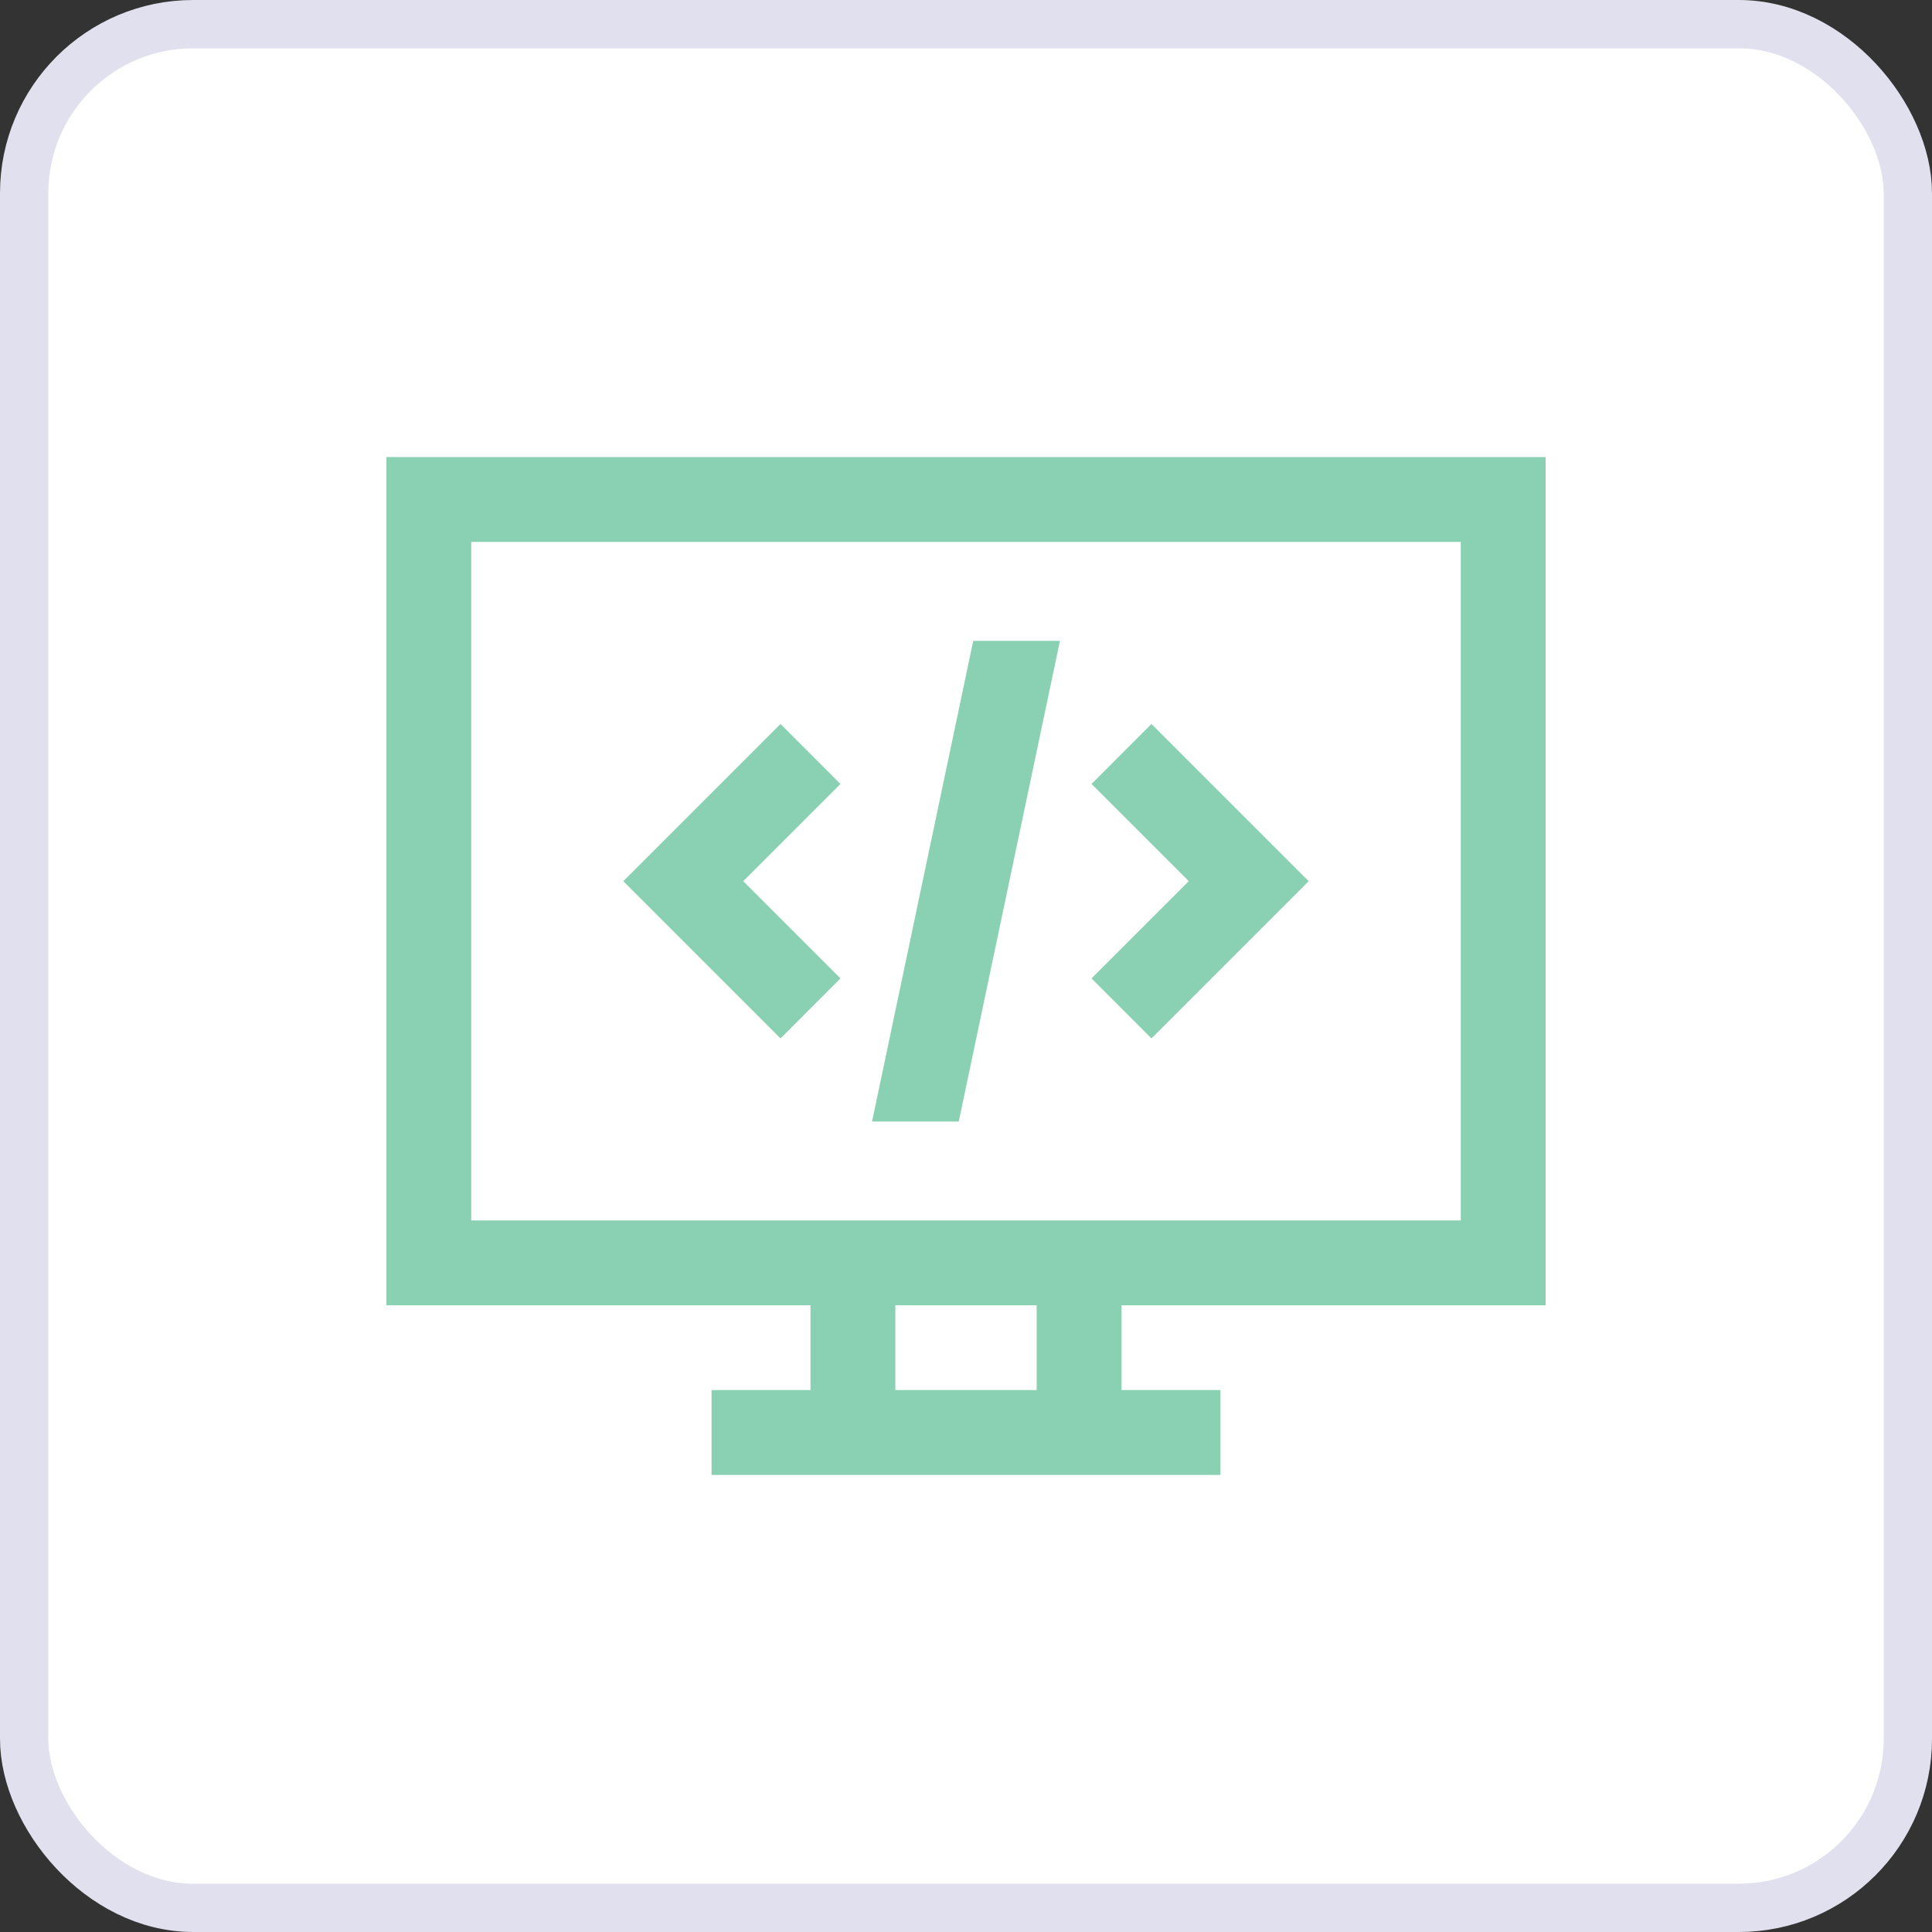
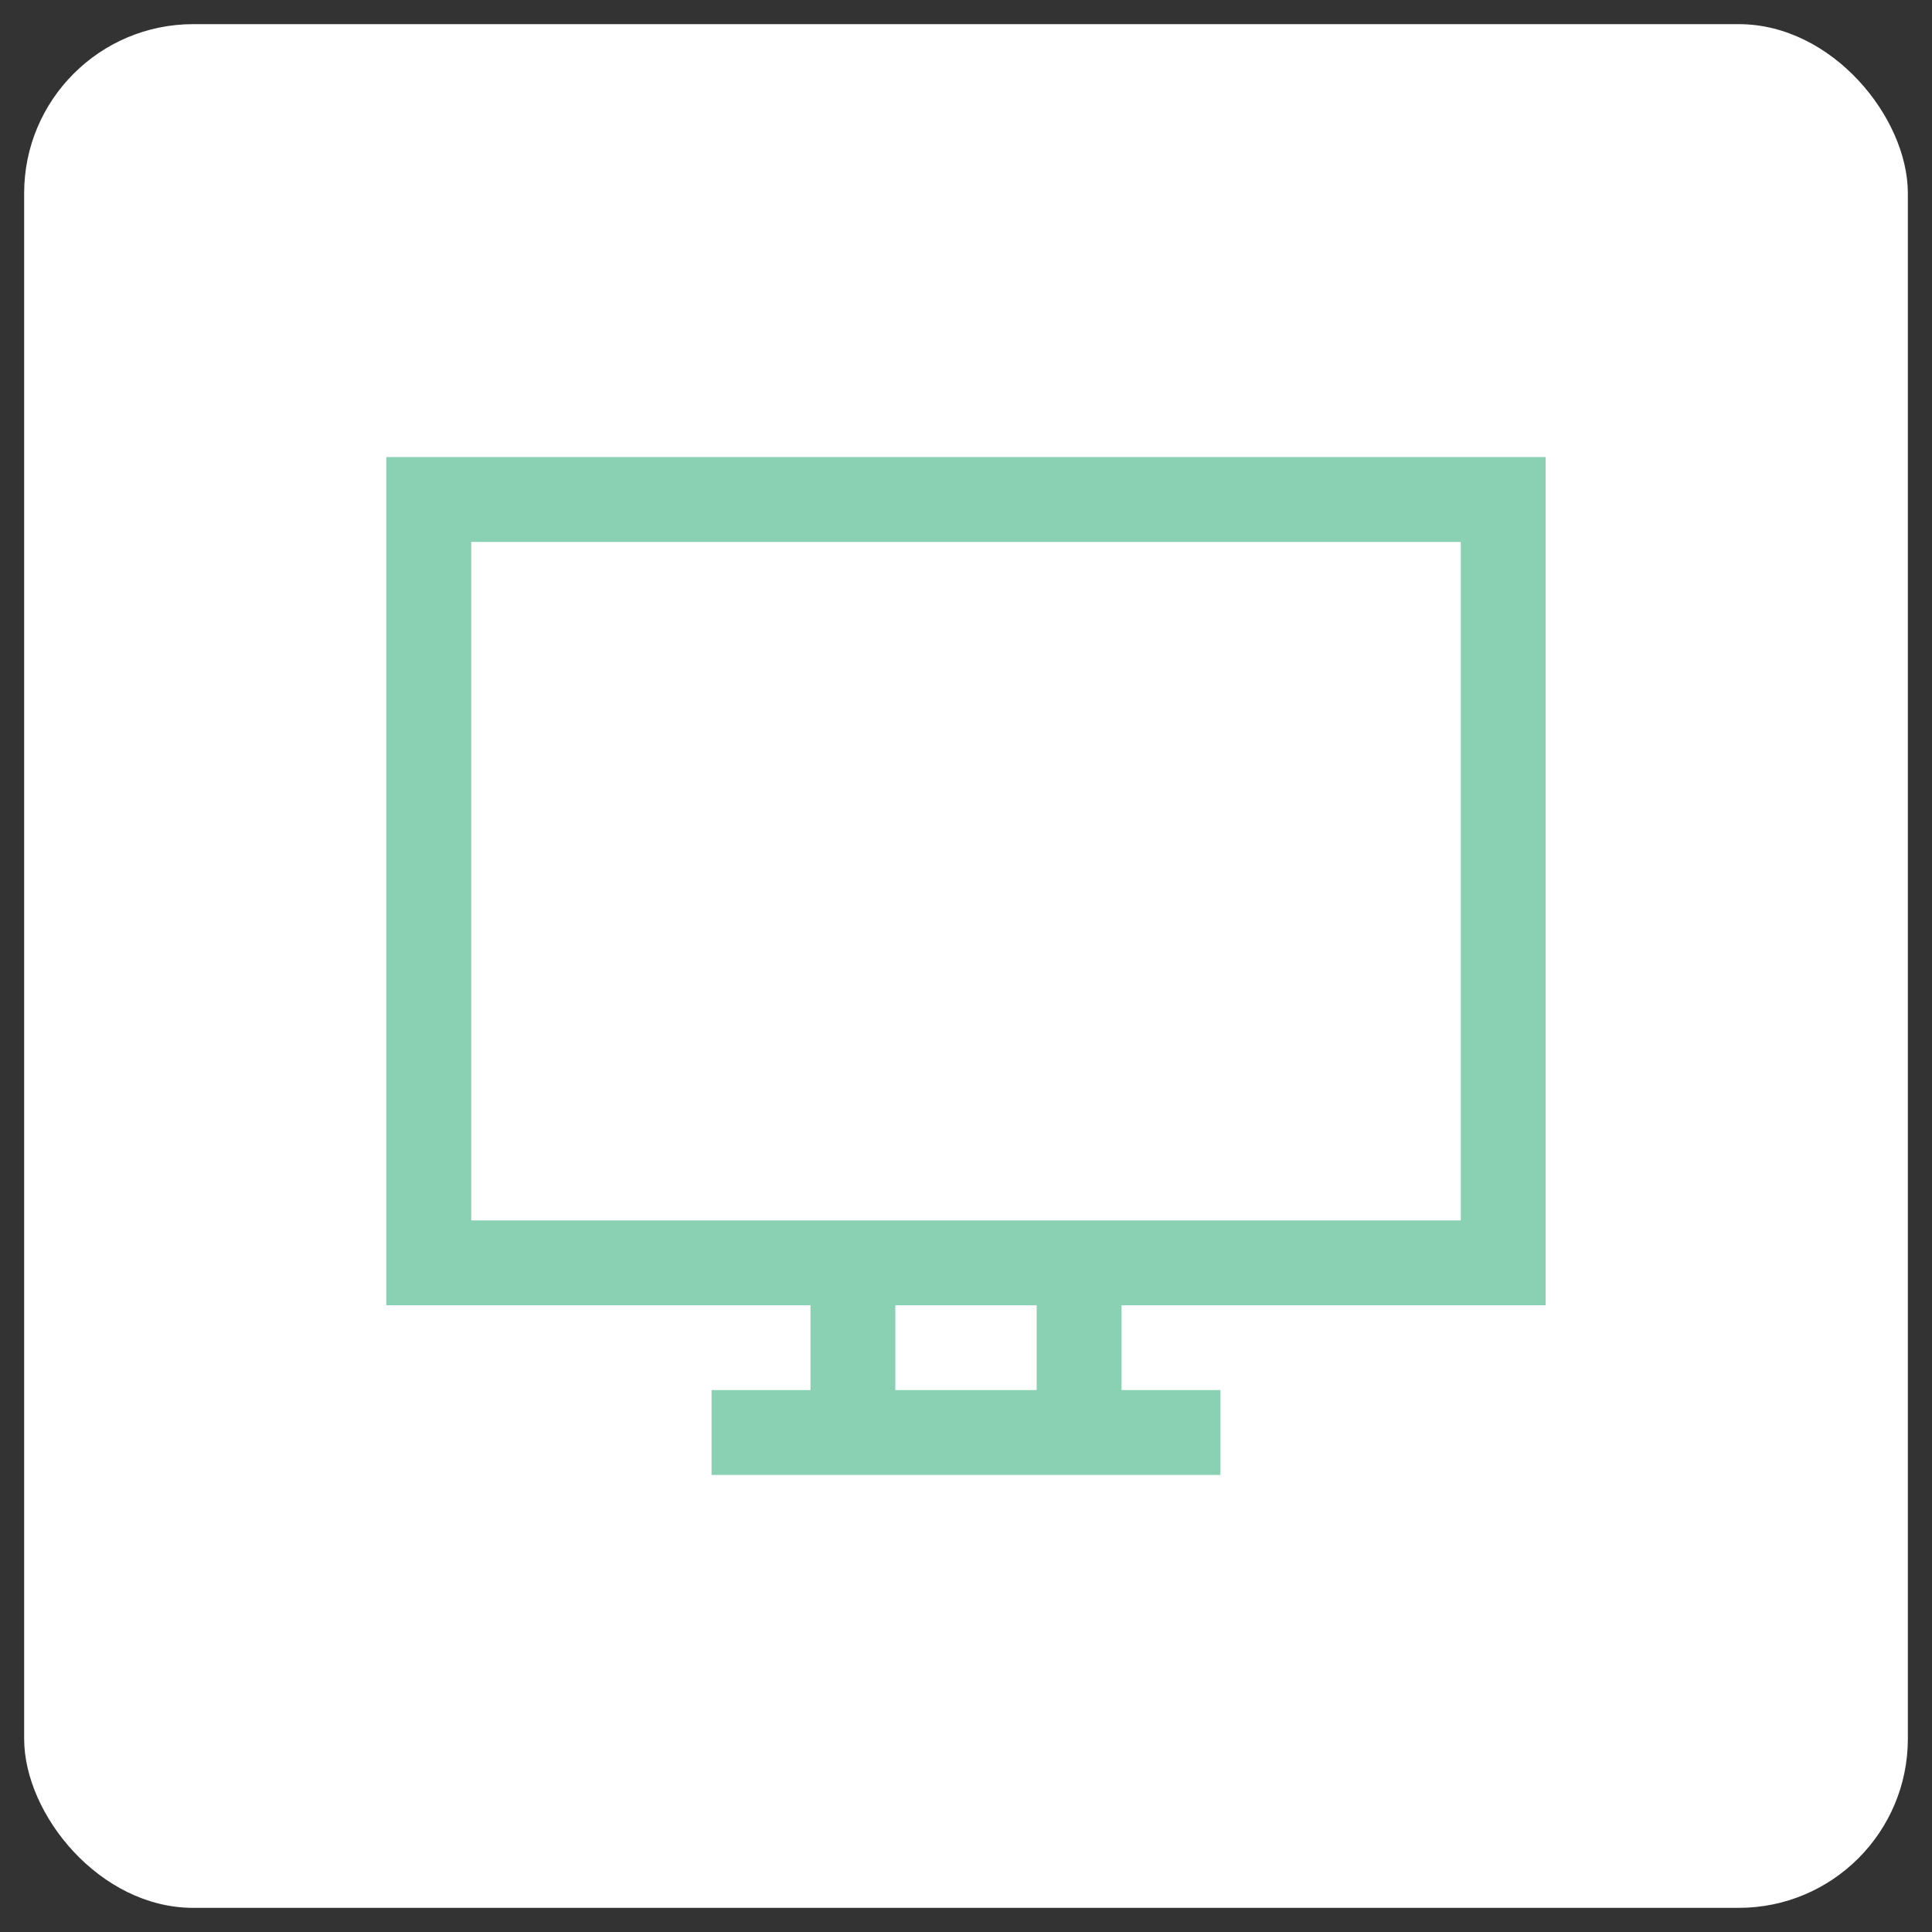
<svg xmlns="http://www.w3.org/2000/svg" fill="none" height="100%" overflow="visible" preserveAspectRatio="none" style="display: block;" viewBox="0 0 40 40" width="100%">
  <rect x="0" y="0" width="40" height="40" fill="#333333" stroke="none" />
  <g id="fi_6541726">
    <rect fill="white" height="39" rx="3.5" width="39" x="0.5" y="0.5" />
-     <rect height="39" rx="3.5" stroke="#E0E0EE" width="39" x="0.5" y="0.5" />
    <g id="fi_359105">
      <g id="Group">
        <g id="Group_2">
          <path d="M32 27.024V9.463H8V27.024H16.78V28.78H14.732V30.537H25.268V28.78H23.22V27.024H32V27.024ZM21.463 28.78H18.537V27.024H21.463V28.78ZM9.756 25.268V11.22H30.244V25.268H9.756Z" fill="#8AD0B2" id="Vector" />
        </g>
      </g>
      <g id="Group_3">
        <g id="Group_4">
-           <path d="M23.84 14.989L22.599 16.231L24.612 18.244L22.599 20.257L23.84 21.499L27.095 18.244L23.84 14.989Z" fill="#8AD0B2" id="Vector_2" />
-         </g>
+           </g>
      </g>
      <g id="Group_5">
        <g id="Group_6">
-           <path d="M17.401 16.231L16.16 14.989L12.905 18.244L16.16 21.499L17.401 20.257L15.388 18.244L17.401 16.231Z" fill="#8AD0B2" id="Vector_3" />
-         </g>
+           </g>
      </g>
      <g id="Group_7">
        <g id="Group_8">
-           <path d="M20.15 13.268L18.055 23.22H19.85L21.945 13.268H20.15Z" fill="#8AD0B2" id="Vector_4" />
-         </g>
+           </g>
      </g>
    </g>
  </g>
</svg>